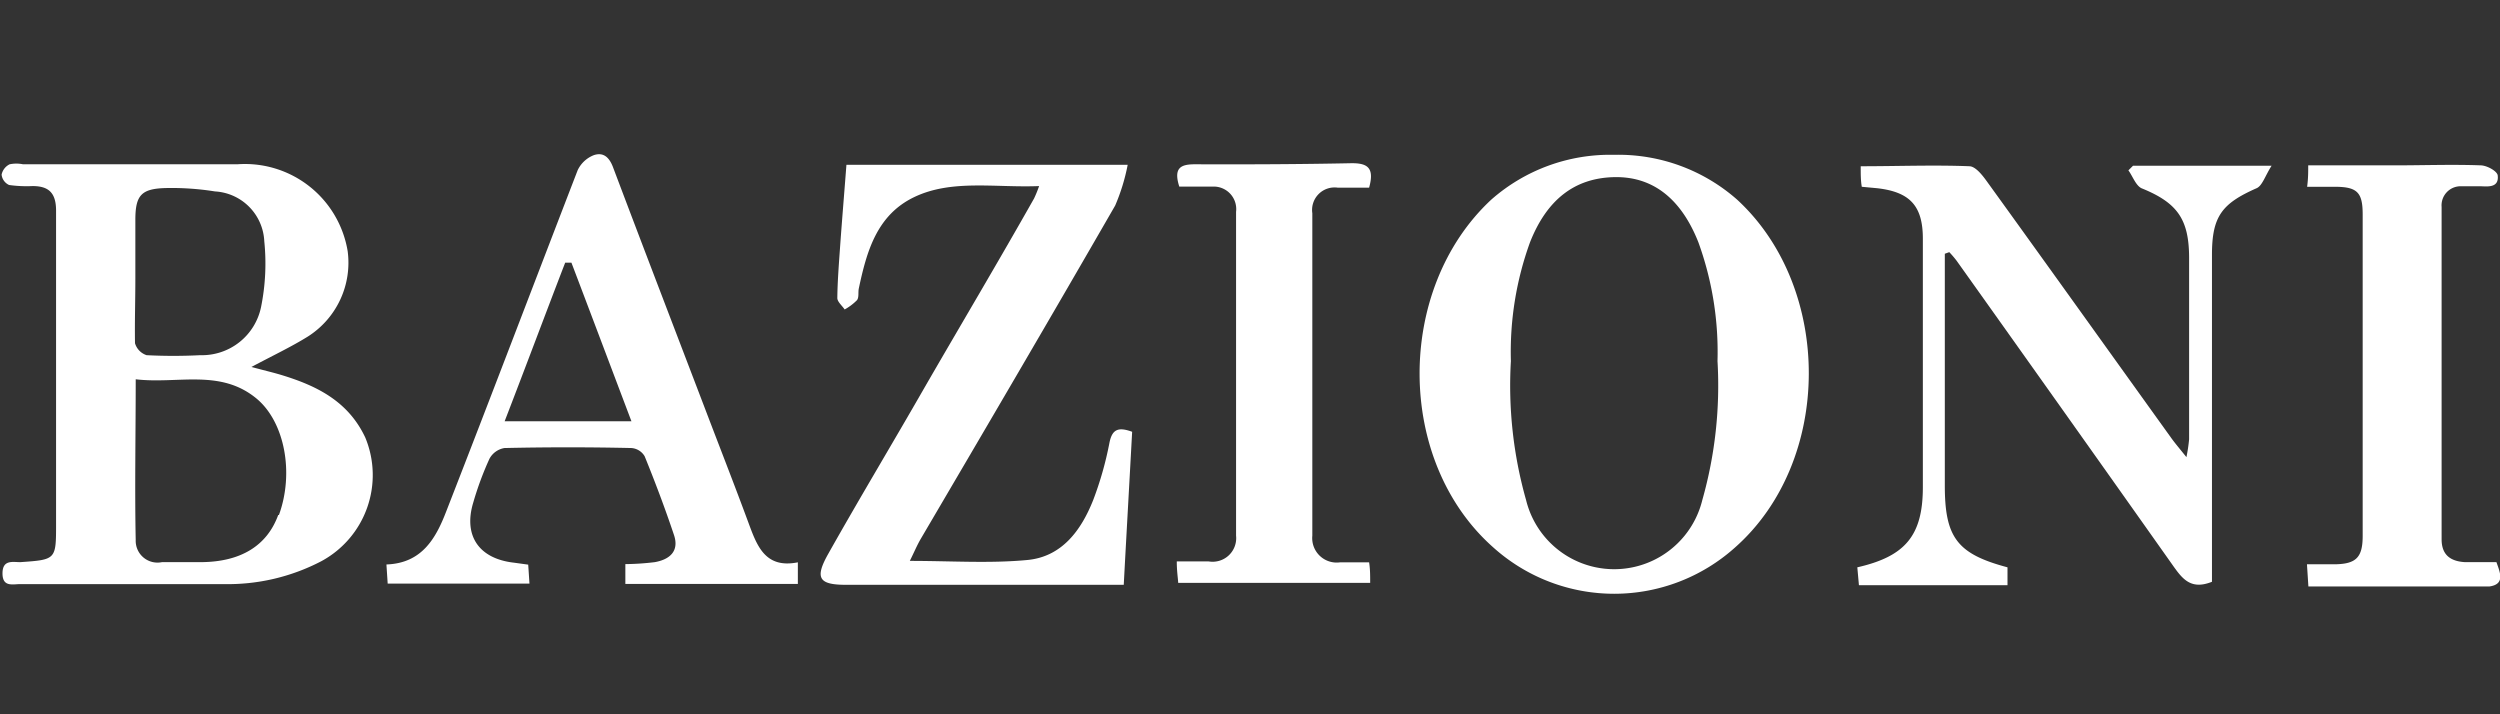
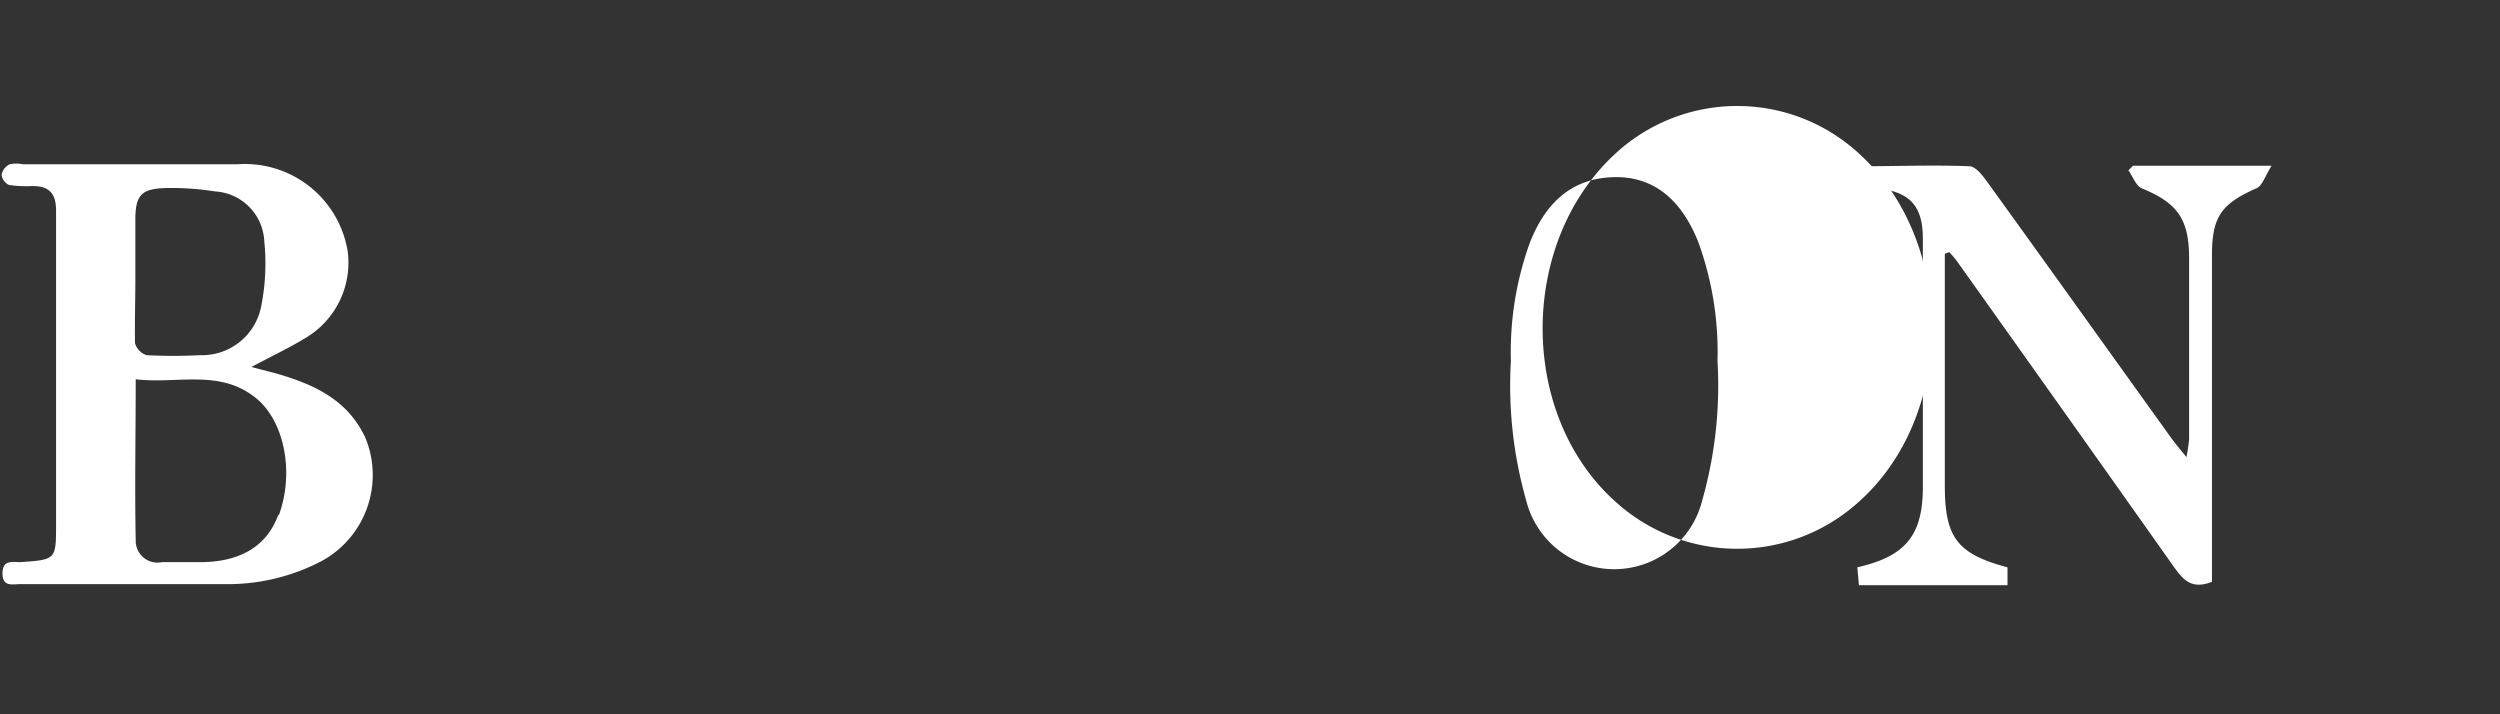
<svg xmlns="http://www.w3.org/2000/svg" id="Слой_1" data-name="Слой 1" viewBox="0 0 140 40">
  <rect x="0" y="0" width="140" height="40" fill="#333333" stroke="none" />
  <defs>
    <style>.cls-1{fill:#fff;}</style>
  </defs>
  <path class="cls-1" d="M119.19,9.54c.24.33.41.84.73,1,2,.81,2.66,1.72,2.67,3.87,0,3.4,0,6.79,0,10.19a9.14,9.14,0,0,1-.15,1c-.4-.5-.65-.79-.87-1.1-3.45-4.8-6.88-9.6-10.34-14.39-.24-.33-.61-.79-.94-.8-2-.08-4,0-6.09,0,0,.46,0,.8.06,1.15l.86.08c1.85.21,2.56,1,2.56,2.83,0,4.64,0,9.27,0,13.91,0,2.73-1,3.88-3.67,4.49l.09,1h8.32v-1c-2.82-.75-3.51-1.67-3.51-4.58,0-3.43,0-6.86,0-10.3V14.21l.25-.09a6.12,6.12,0,0,1,.41.48q6.09,8.55,12.15,17.12c.52.73,1,1.32,2.15.86V31.35c0-5.69,0-11.38,0-17.08,0-2.15.55-2.87,2.5-3.73.32-.14.47-.68.84-1.26h-7.76Z" />
-   <path class="cls-1" d="M62.13,24.79A19.1,19.1,0,0,1,61.22,28c-.67,1.69-1.75,3.18-3.69,3.36-2.11.2-4.27.05-6.58.05.24-.48.4-.87.61-1.23C55.19,24,58.85,17.76,62.45,11.51a11,11,0,0,0,.7-2.28H47.4c-.12,1.56-.24,3-.35,4.52-.07,1-.15,2-.16,2.94,0,.21.27.43.41.64a3,3,0,0,0,.69-.52c.12-.15.06-.43.1-.64.44-2.07,1-4.12,3.1-5.13s4.53-.52,7-.62a6.83,6.83,0,0,1-.28.69c-2,3.54-4.1,7.07-6.14,10.6C50,24.8,48.14,27.89,46.39,31c-.78,1.38-.54,1.75,1,1.75H62.93c.16-3,.32-5.78.47-8.57C62.61,23.89,62.28,24.05,62.13,24.79Z" />
-   <path class="cls-1" d="M139.8,31.48c-.61,0-1.19,0-1.77,0-.79-.05-1.3-.39-1.3-1.28V11.59a1.07,1.07,0,0,1,1.05-1.16c.36,0,.73,0,1.09,0s1.1.14,1-.62c-.05-.24-.6-.54-.94-.55-1.6-.06-3.2,0-4.81,0h-4.86c0,.42,0,.73-.06,1.2h1.56c1.26,0,1.55.33,1.55,1.55v18c0,1.2-.36,1.57-1.55,1.59h-1.57l.08,1.24c3.45,0,6.8,0,10.15,0C140.3,32.71,140,32.05,139.8,31.48Z" />
-   <path class="cls-1" d="M74.92,10.51h1.75c.31-1.11-.08-1.38-1-1.37-2.92.06-5.83.07-8.75.06-.78,0-1.22.18-.88,1.25.63,0,1.24,0,1.86,0a1.26,1.26,0,0,1,1.32,1.41V30a1.32,1.32,0,0,1-1.53,1.44H65.9c0,.54.06.88.08,1.2H76.73c0-.43,0-.77-.06-1.15H75.05A1.37,1.37,0,0,1,73.49,30q0-9,0-18.06A1.26,1.26,0,0,1,74.92,10.51Z" />
  <path class="cls-1" d="M15.76,21c-.46-.14-.94-.25-1.68-.45,1.24-.66,2.24-1.13,3.17-1.71a4.9,4.9,0,0,0,2.22-4.77,5.83,5.83,0,0,0-6.18-4.87h-12a1.86,1.86,0,0,0-.75,0,.83.83,0,0,0-.45.58.72.72,0,0,0,.42.58,7.11,7.11,0,0,0,1.31.06c.89,0,1.33.36,1.32,1.41,0,5.83,0,11.67,0,17.51,0,2,0,2-2,2.14-.43,0-1-.15-1,.63s.57.6,1,.6l11.38,0a11.32,11.32,0,0,0,5.47-1.28,5.48,5.48,0,0,0,2.46-6.94C19.49,22.46,17.73,21.6,15.76,21ZM7.58,15.6c0-1.1,0-2.19,0-3.29,0-1.39.34-1.75,1.74-1.78a15.42,15.42,0,0,1,2.72.19,2.93,2.93,0,0,1,2.76,2.79,12.28,12.28,0,0,1-.18,3.68,3.38,3.38,0,0,1-3.41,2.7,29,29,0,0,1-3,0,1,1,0,0,1-.65-.67C7.54,18,7.58,16.8,7.58,15.6Zm8,13.24c-.63,1.73-2.11,2.63-4.33,2.64-.73,0-1.46,0-2.18,0a1.22,1.22,0,0,1-1.47-1.24c-.06-2.93,0-5.87,0-9,2.36.28,4.75-.61,6.79,1.1C15.94,23.65,16.48,26.48,15.62,28.84Z" />
-   <path class="cls-1" d="M41.86,29.13c-.67-1.81-1.37-3.61-2.06-5.41C38,19,36.15,14.19,34.35,9.42c-.21-.59-.54-.92-1.1-.73a1.68,1.68,0,0,0-.9.84C29.9,15.88,27.48,22.25,25,28.61c-.59,1.54-1.37,2.93-3.36,3l.07,1.07h7.94l-.07-1.06-.8-.11c-1.95-.22-2.84-1.5-2.28-3.36a17.68,17.68,0,0,1,.91-2.46,1.17,1.17,0,0,1,.84-.6q3.56-.08,7.11,0a.94.94,0,0,1,.74.46c.59,1.45,1.14,2.91,1.64,4.4.31.91-.23,1.38-1.07,1.53a14.59,14.59,0,0,1-1.65.11v1.11h9.66V31.49C42.78,31.87,42.36,30.47,41.86,29.13Zm-13.6-5.54c1.16-3,2.28-6,3.39-8.88H32c1.11,2.92,2.21,5.84,3.36,8.88Z" />
-   <path class="cls-1" d="M90.39,8.67a10.06,10.06,0,0,0-6.89,2.52c-5.36,5-5.36,14.63.14,19.48a10.13,10.13,0,0,0,13.51,0c5.5-4.85,5.5-14.53.14-19.48A10.06,10.06,0,0,0,90.39,8.67ZM95.33,28a5.08,5.08,0,0,1-9.87,0,23.51,23.51,0,0,1-.85-7.78,18,18,0,0,1,1.07-6.65c.94-2.38,2.49-3.6,4.71-3.65s3.78,1.27,4.72,3.65a18,18,0,0,1,1.07,6.65A23.51,23.51,0,0,1,95.33,28Z" />
+   <path class="cls-1" d="M90.39,8.67c-5.36,5-5.36,14.63.14,19.48a10.13,10.13,0,0,0,13.51,0c5.5-4.85,5.5-14.53.14-19.48A10.06,10.06,0,0,0,90.39,8.67ZM95.33,28a5.08,5.08,0,0,1-9.87,0,23.51,23.51,0,0,1-.85-7.78,18,18,0,0,1,1.07-6.65c.94-2.38,2.49-3.6,4.71-3.65s3.78,1.27,4.72,3.65a18,18,0,0,1,1.07,6.65A23.51,23.51,0,0,1,95.33,28Z" />
</svg>